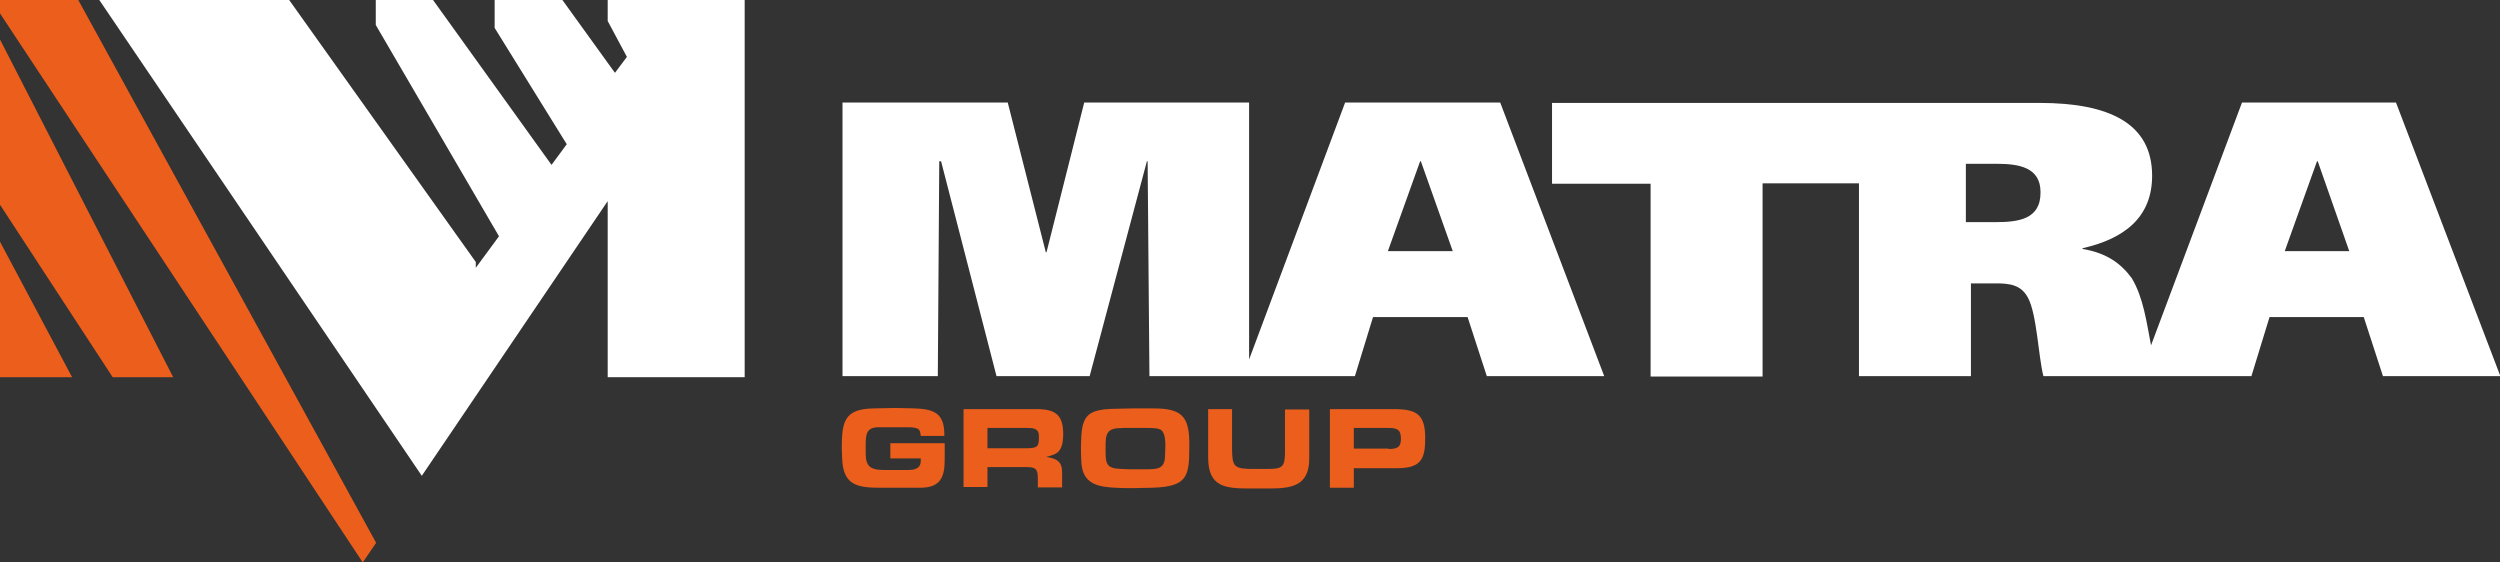
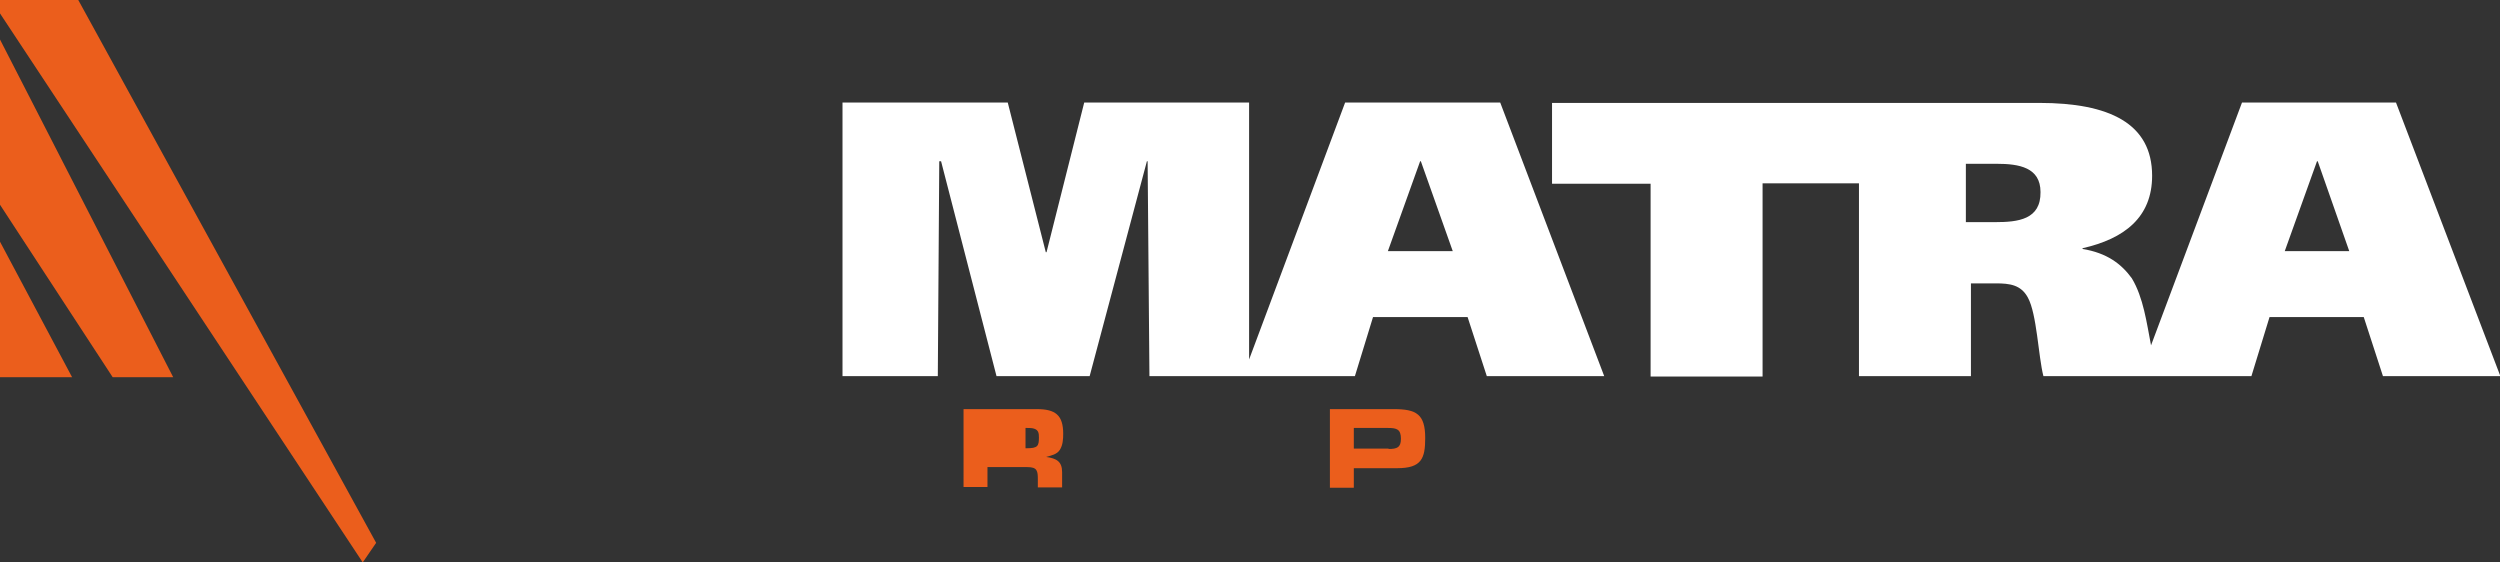
<svg xmlns="http://www.w3.org/2000/svg" version="1.1" id="Calque_1" x="0px" y="0px" viewBox="0 0 689.9 155.2" style="enable-background:new 0 0 689.9 155.2;" xml:space="preserve">
  <rect x="0" y="0" width="689.9" height="155.2" fill="#333333" stroke="none" />
  <style type="text/css">
	.st0{fill:#EB5E1C;}
	.st1{fill:#FFFFFF;}
</style>
  <g>
    <polyline class="st0" points="0,66.7 0,104.1 19.9,104.1 0,66.7  " />
    <polyline class="st0" points="31.1,104.1 47.8,104.1 0,10.9 0,56.5 31.1,104.1  " />
    <polyline class="st0" points="0,3.7 100.1,155.2 103.8,149.8 21.6,0 0,0 0,3.7  " />
-     <polyline class="st1" points="205.3,0 167.7,0 167.7,5.8 173,15.7 169.7,20.1 155.2,0 136.5,0 136.5,7.7 156.4,39.8 152.2,45.5    119.5,0 103.7,0 103.7,6.9 137.7,65.2 131.3,73.9 131.3,72.3 79.8,0 27.4,0 116.4,131.3 167.7,55.5 167.7,104.1 205.5,104.1    205.5,0 205.3,0  " />
    <path class="st1" d="M371.2,28.3l-26.5,70.9V28.3h-45.5l-10.4,41.3h-0.2l-10.5-41.3h-45.6v75.5h26.3l0.4-59.3h0.5l15.3,59.3h25.7   l15.8-59.3h0.2l0.5,59.3h56.7l5-16.3h26.1l5.3,16.3h32.4l-28.7-75.5H371.2 M383,69.3l8.9-24.8h0.2l8.8,24.8H383z M661.2,28.3h-42.5   l-25.1,67c-1.2-6.2-2.1-13.2-5.3-18.5c-2.9-4-6.9-7-13.6-8.1v-0.2c11.5-2.6,19.2-8.5,19.2-20c0-14.5-11.9-20.1-31.1-20.1H428.3   v22.3h27.2v53.2h30.9V50.6H513v53.2h30.9V78.2h6.9c3.8,0,6.9,0.4,8.8,3.9c2.5,4.5,2.9,16.3,4.3,21.7h57.4l5-16.3h26l5.3,16.3h32.4   L661.2,28.3z M550.6,61.3h-8.1V45.2h8.5c6.2,0,12.1,1,12.1,7.8C563.2,60.6,556.9,61.3,550.6,61.3z M630.5,69.3l8.9-24.8h0.2   l8.7,24.8H630.5z" />
    <g>
-       <path class="st0" d="M245.8,122.3h14.9c0,1.5,0,3,0,4.5c0,4.8-1.1,7.8-6.8,7.8c-1.1,0-2.3,0-3.5,0l-3.9,0l-3.4,0    c-6.4,0-10.4-0.6-10.7-8c0-0.9-0.1-1.8-0.1-2.7c0-7.5,0.6-11.1,8.9-11.2l5-0.1c0.6,0,1.2,0,1.8,0c1.5,0,3,0.1,4.4,0.1    c5.3,0.2,8.2,1.3,8.2,7.2v0.4h-6.5c-0.1-0.9-0.2-1.8-1.1-2.1c-0.9-0.3-1.9-0.3-2.8-0.3c-2.5,0-5.1,0-7.7,0c-3.4,0-3.6,1.9-3.6,5v2    c0,2.6,0.4,4.3,3.3,4.7c0.8,0.1,1.6,0.1,2.4,0.1c2,0,3.9,0,5.9,0c2,0,3.6-0.4,3.6-2.6c0-0.2,0-0.4,0-0.6h-8.4V122.3z" />
-       <path class="st0" d="M265.9,112.9h20.2c5.1,0,7.3,1.6,7.3,6.8c0,1.5-0.1,3.1-0.9,4.4c-0.8,1.3-2.4,1.6-3.8,2    c2.8,0.4,4.4,1.2,4.4,4.2v4.2h-6.7v-2.1c0-2.4-0.1-3.5-2.9-3.5h-11v5.5h-6.6V112.9z M282.5,123.7h0.8c3.1,0,3.4-0.6,3.4-3    c0-1.1-0.1-2-1.3-2.4c-0.6-0.2-1.3-0.2-1.9-0.2H283h-10.5v5.6H282.5z" />
-       <path class="st0" d="M308.1,112.8l4.7-0.1l5.3,0c7.6,0,10.1,1.8,10.1,9.6v1c0,8.2-0.5,11-10.3,11.3l-5,0.1c-0.7,0-1.4,0-2.1,0    c-1.5,0-3-0.1-4.5-0.2c-4.8-0.4-7.7-2-7.9-7.2c-0.1-1.3-0.1-2.7-0.1-4C298.4,114.9,299.4,112.9,308.1,112.8z M305.1,124.3    c0,3.6,0.2,5,4.2,5.1c1.2,0.1,2.4,0.1,3.6,0.1c1.1,0,2.2,0,3.4,0c3.1,0,5.1-0.1,5.2-3.6c0-1,0.1-1.9,0.1-2.9c0-1.3-0.1-3.3-1-4.2    c-0.8-0.7-2.6-0.7-3.9-0.7c-2.2,0-4.4,0-6.6,0c-2.2,0.1-4.5-0.1-4.9,2.9c-0.1,0.8-0.1,1.7-0.1,2.5V124.3z" />
-       <path class="st0" d="M361.3,112.9v12.3v1.3c0,7.3-4.4,8.3-10.8,8.3c-1.8,0-3.6,0-5.4,0c-6.9,0-11.7-0.3-11.7-8.6v-13.3h6.6v11.3    c0.1,4.1,0.4,5.1,4.7,5.2l3,0l2.7,0c3.7,0,4.1-1,4.2-4.2v-0.8v-11.4H361.3z" />
+       <path class="st0" d="M265.9,112.9h20.2c5.1,0,7.3,1.6,7.3,6.8c0,1.5-0.1,3.1-0.9,4.4c-0.8,1.3-2.4,1.6-3.8,2    c2.8,0.4,4.4,1.2,4.4,4.2v4.2h-6.7v-2.1c0-2.4-0.1-3.5-2.9-3.5h-11v5.5h-6.6V112.9z M282.5,123.7h0.8c3.1,0,3.4-0.6,3.4-3    c0-1.1-0.1-2-1.3-2.4c-0.6-0.2-1.3-0.2-1.9-0.2H283v5.6H282.5z" />
      <path class="st0" d="M367,112.9h17.6c6.3,0,8.7,1.4,8.7,8c0,5.6-1,8.3-7.7,8.3h-1.7h-10.3v5.4H367V112.9z M383.2,123.9    c2.3,0,3.4-0.4,3.4-2.8c0-2.6-1.1-3-3.5-3h-9.5v5.7H383.2z" />
    </g>
  </g>
</svg>